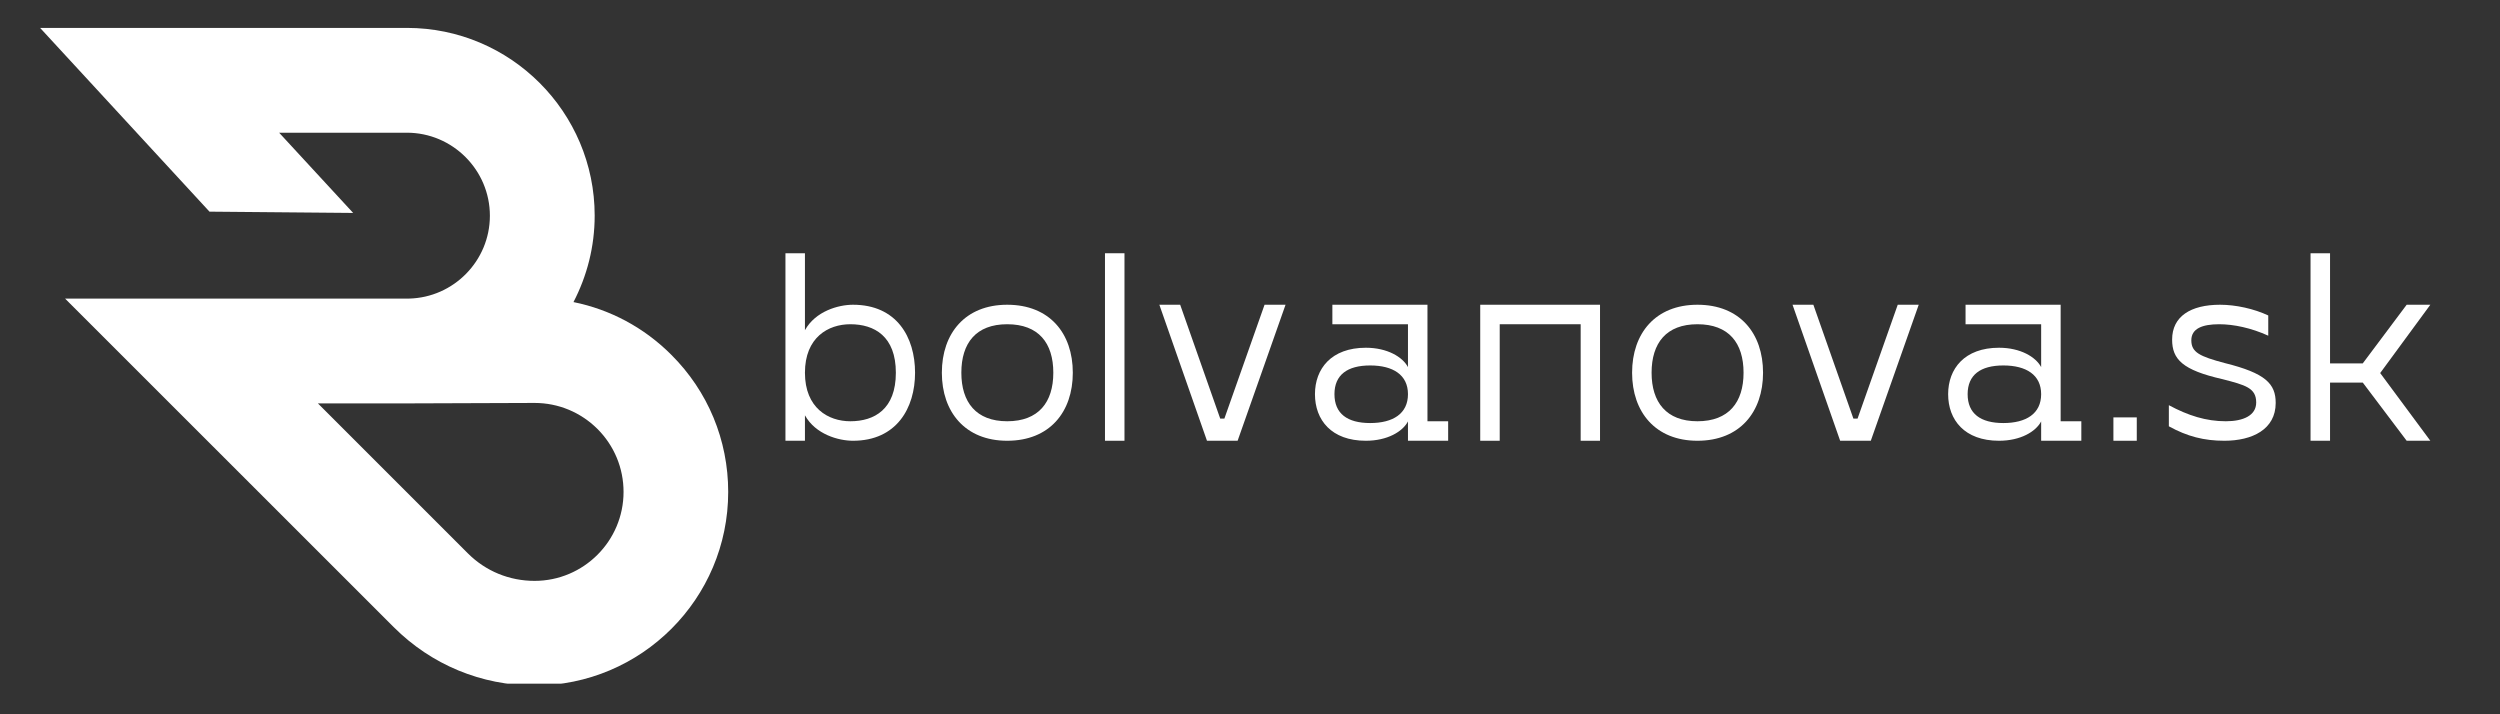
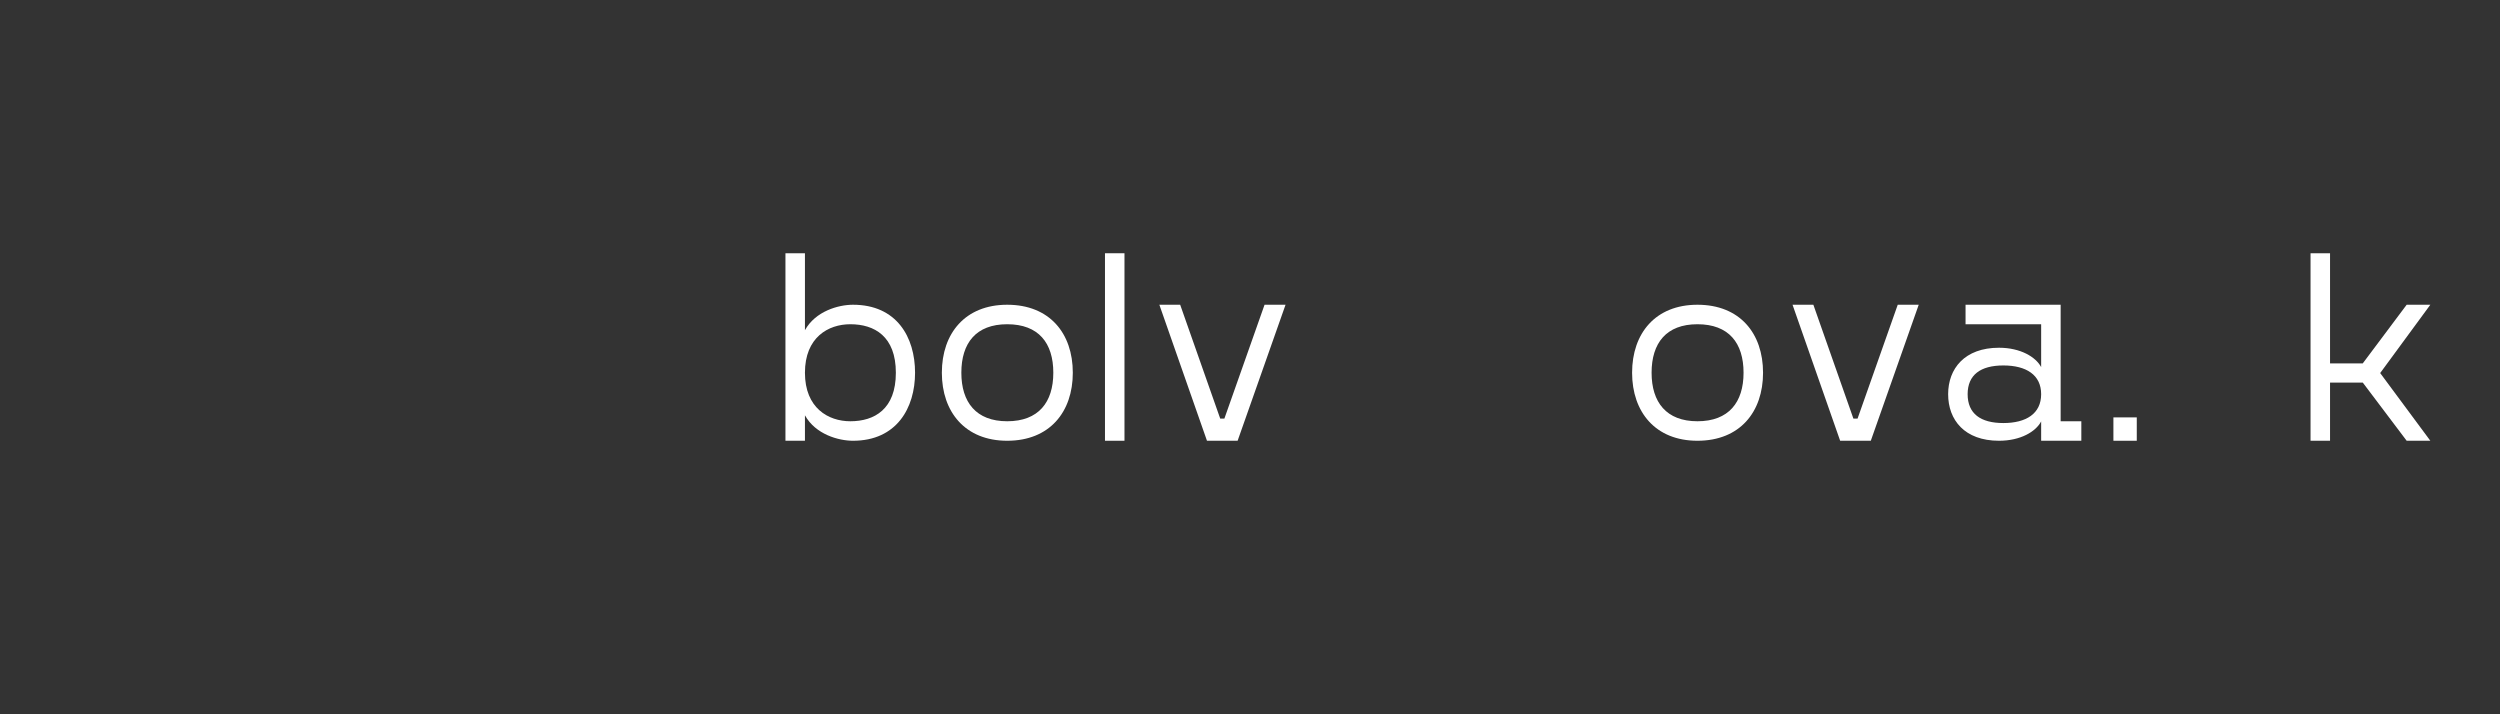
<svg xmlns="http://www.w3.org/2000/svg" width="350" viewBox="0 0 262.5 75" height="100" preserveAspectRatio="xMidYMid meet">
  <rect x="0" y="0" width="262.5" height="75" fill="#333333" stroke="none" />
  <defs>
    <g />
    <clipPath id="fbf865b57b">
      <path d="M 4.211 2.914 L 76.824 2.914 L 76.824 71.785 L 4.211 71.785 Z M 4.211 2.914 " clip-rule="nonzero" />
    </clipPath>
  </defs>
  <g clip-path="url(#fbf865b57b)">
-     <path fill="#ffffff" d="M 56.129 71.98 C 50.555 71.98 45.297 69.801 41.348 65.855 L 6.832 31.352 L 42.934 31.352 C 47.641 31.246 51.438 27.375 51.438 22.652 C 51.438 17.852 47.52 13.934 42.719 13.934 L 29.309 13.934 L 37.082 22.359 L 21.996 22.223 L 4.211 2.93 L 42.734 2.93 C 53.602 2.93 62.441 11.77 62.441 22.637 C 62.441 25.91 61.633 28.988 60.215 31.719 C 64.07 32.496 67.637 34.398 70.484 37.25 C 74.34 41.09 76.461 46.211 76.461 51.652 C 76.461 62.867 67.348 71.98 56.129 71.98 Z M 33.363 42.34 L 49.121 58.098 C 50.996 59.973 53.48 60.992 56.129 60.992 C 61.281 60.992 65.473 56.801 65.473 51.652 C 65.473 49.152 64.496 46.805 62.73 45.035 C 60.961 43.285 58.629 42.309 56.129 42.309 C 56.117 42.309 56.117 42.309 56.102 42.309 L 43.07 42.355 C 42.965 42.355 42.844 42.355 42.734 42.355 L 33.363 42.355 Z M 33.363 42.34 " fill-opacity="1" fill-rule="nonzero" />
-   </g>
+     </g>
  <g fill="#ffffff" fill-opacity="1">
    <g transform="translate(80.503, 46.279)">
      <g>
        <path d="M 1.969 0 L 4.016 0 L 4.016 -2.672 C 5.125 -0.672 7.531 0 9.062 0 C 13.641 0 15.578 -3.438 15.578 -7.141 C 15.578 -10.891 13.641 -14.281 9.062 -14.281 C 7.531 -14.281 5.125 -13.609 4.016 -11.609 L 4.016 -19.688 L 1.969 -19.688 Z M 8.781 -2.047 C 6.469 -2.047 4.016 -3.438 4.016 -7.141 C 4.016 -10.859 6.469 -12.234 8.781 -12.234 C 11.312 -12.234 13.562 -10.969 13.562 -7.141 C 13.562 -3.312 11.312 -2.047 8.781 -2.047 Z M 8.781 -2.047 " />
      </g>
    </g>
  </g>
  <g fill="#ffffff" fill-opacity="1">
    <g transform="translate(97.489, 46.279)">
      <g>
        <path d="M 8.266 0 C 12.719 0 15.156 -3.016 15.156 -7.141 C 15.156 -11.281 12.719 -14.281 8.266 -14.281 C 3.859 -14.281 1.406 -11.281 1.406 -7.141 C 1.406 -3.016 3.859 0 8.266 0 Z M 8.266 -2.047 C 5 -2.047 3.453 -4.047 3.453 -7.141 C 3.453 -10.266 5 -12.234 8.266 -12.234 C 11.562 -12.234 13.109 -10.266 13.109 -7.141 C 13.109 -4.047 11.562 -2.047 8.266 -2.047 Z M 8.266 -2.047 " />
      </g>
    </g>
  </g>
  <g fill="#ffffff" fill-opacity="1">
    <g transform="translate(114.054, 46.279)">
      <g>
        <path d="M 1.969 0 L 4.016 0 L 4.016 -19.688 L 1.969 -19.688 Z M 1.969 0 " />
      </g>
    </g>
  </g>
  <g fill="#ffffff" fill-opacity="1">
    <g transform="translate(120.044, 46.279)">
      <g>
        <path d="M 6.688 0 L 9.906 0 L 14.938 -14.281 L 12.734 -14.281 L 8.516 -2.328 L 8.078 -2.328 L 3.875 -14.281 L 1.688 -14.281 Z M 6.688 0 " />
      </g>
    </g>
  </g>
  <g fill="#ffffff" fill-opacity="1">
    <g transform="translate(136.665, 46.279)">
      <g>
-         <path d="M 6.75 0 C 9 0 10.609 -0.953 11.172 -2.031 L 11.172 0 L 15.391 0 L 15.391 -2.047 L 13.219 -2.047 L 13.219 -14.281 L 3.234 -14.281 L 3.234 -12.234 L 11.172 -12.234 L 11.172 -7.734 C 10.609 -8.797 9 -9.766 6.75 -9.766 C 3.125 -9.766 1.406 -7.562 1.406 -4.891 C 1.406 -2.188 3.125 0 6.75 0 Z M 7.203 -1.859 C 4.812 -1.859 3.453 -2.844 3.453 -4.891 C 3.453 -6.922 4.812 -7.906 7.203 -7.906 C 9.594 -7.906 11.172 -6.922 11.172 -4.891 C 11.172 -2.844 9.594 -1.859 7.203 -1.859 Z M 7.203 -1.859 " />
-       </g>
+         </g>
    </g>
  </g>
  <g fill="#ffffff" fill-opacity="1">
    <g transform="translate(153.736, 46.279)">
      <g>
-         <path d="M 1.688 0 L 3.734 0 L 3.734 -12.234 L 12.234 -12.234 L 12.234 0 L 14.266 0 L 14.266 -14.281 L 1.688 -14.281 Z M 1.688 0 " />
-       </g>
+         </g>
    </g>
  </g>
  <g fill="#ffffff" fill-opacity="1">
    <g transform="translate(169.964, 46.279)">
      <g>
        <path d="M 8.266 0 C 12.719 0 15.156 -3.016 15.156 -7.141 C 15.156 -11.281 12.719 -14.281 8.266 -14.281 C 3.859 -14.281 1.406 -11.281 1.406 -7.141 C 1.406 -3.016 3.859 0 8.266 0 Z M 8.266 -2.047 C 5 -2.047 3.453 -4.047 3.453 -7.141 C 3.453 -10.266 5 -12.234 8.266 -12.234 C 11.562 -12.234 13.109 -10.266 13.109 -7.141 C 13.109 -4.047 11.562 -2.047 8.266 -2.047 Z M 8.266 -2.047 " />
      </g>
    </g>
  </g>
  <g fill="#ffffff" fill-opacity="1">
    <g transform="translate(186.528, 46.279)">
      <g>
        <path d="M 6.688 0 L 9.906 0 L 14.938 -14.281 L 12.734 -14.281 L 8.516 -2.328 L 8.078 -2.328 L 3.875 -14.281 L 1.688 -14.281 Z M 6.688 0 " />
      </g>
    </g>
  </g>
  <g fill="#ffffff" fill-opacity="1">
    <g transform="translate(203.149, 46.279)">
      <g>
        <path d="M 6.75 0 C 9 0 10.609 -0.953 11.172 -2.031 L 11.172 0 L 15.391 0 L 15.391 -2.047 L 13.219 -2.047 L 13.219 -14.281 L 3.234 -14.281 L 3.234 -12.234 L 11.172 -12.234 L 11.172 -7.734 C 10.609 -8.797 9 -9.766 6.75 -9.766 C 3.125 -9.766 1.406 -7.562 1.406 -4.891 C 1.406 -2.188 3.125 0 6.75 0 Z M 7.203 -1.859 C 4.812 -1.859 3.453 -2.844 3.453 -4.891 C 3.453 -6.922 4.812 -7.906 7.203 -7.906 C 9.594 -7.906 11.172 -6.922 11.172 -4.891 C 11.172 -2.844 9.594 -1.859 7.203 -1.859 Z M 7.203 -1.859 " />
      </g>
    </g>
  </g>
  <g fill="#ffffff" fill-opacity="1">
    <g transform="translate(220.22, 46.279)">
      <g>
        <path d="M 1.688 0 L 4.141 0 L 4.141 -2.453 L 1.688 -2.453 Z M 1.688 0 " />
      </g>
    </g>
  </g>
  <g fill="#ffffff" fill-opacity="1">
    <g transform="translate(226.042, 46.279)">
      <g>
-         <path d="M 7.516 0 C 10.438 0 12.906 -1.188 12.906 -3.969 C 12.906 -5.984 11.844 -7.094 7.562 -8.156 C 4.922 -8.859 4.047 -9.281 4.047 -10.547 C 4.047 -11.781 5.203 -12.234 6.969 -12.234 C 8.5 -12.234 10.344 -11.844 12.125 -11.031 L 12.125 -13.156 C 10.625 -13.859 8.719 -14.281 7.062 -14.281 C 3.969 -14.281 2.031 -13.047 2.031 -10.625 C 2.031 -8.547 3.125 -7.422 7.312 -6.469 C 9.734 -5.844 10.859 -5.547 10.859 -4.016 C 10.859 -2.641 9.484 -2.047 7.672 -2.047 C 5.594 -2.047 3.719 -2.641 1.688 -3.734 L 1.688 -1.516 C 3.625 -0.453 5.375 0 7.516 0 Z M 7.516 0 " />
-       </g>
+         </g>
    </g>
  </g>
  <g fill="#ffffff" fill-opacity="1">
    <g transform="translate(240.638, 46.279)">
      <g>
        <path d="M 1.969 0 L 4.016 0 L 4.016 -6.109 L 7.453 -6.109 L 12.062 0 L 14.547 0 L 9.281 -7.109 L 14.547 -14.281 L 12.062 -14.281 L 7.453 -8.125 L 4.016 -8.125 L 4.016 -19.688 L 1.969 -19.688 Z M 1.969 0 " />
      </g>
    </g>
  </g>
</svg>